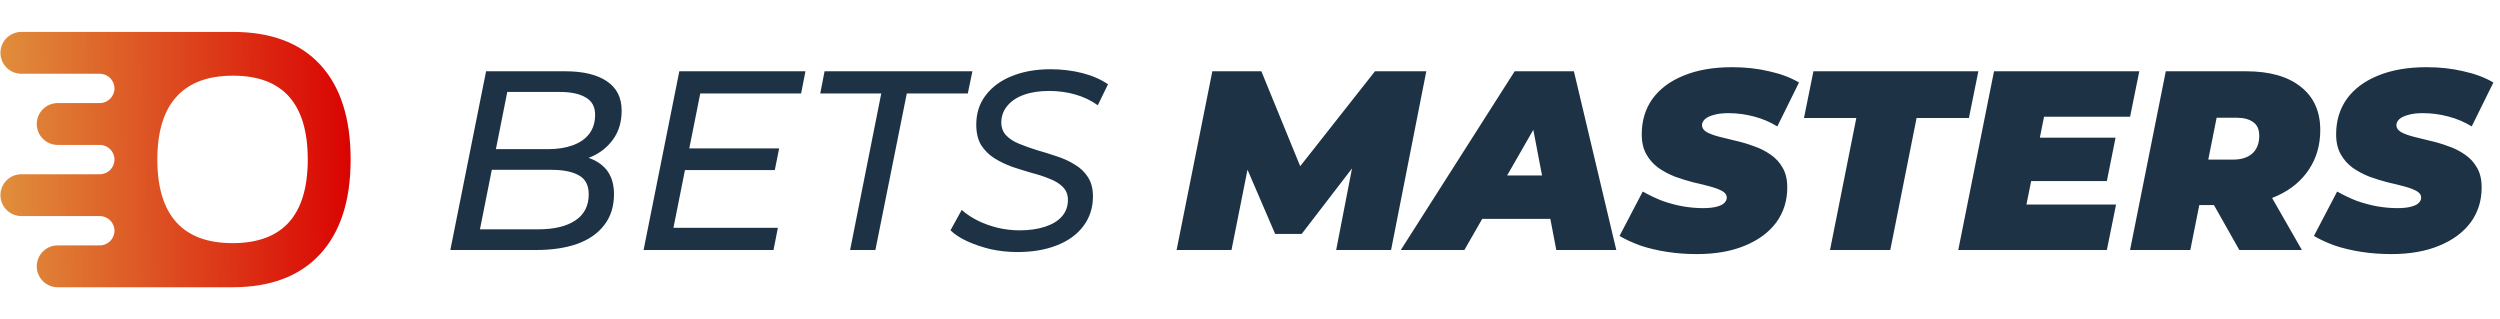
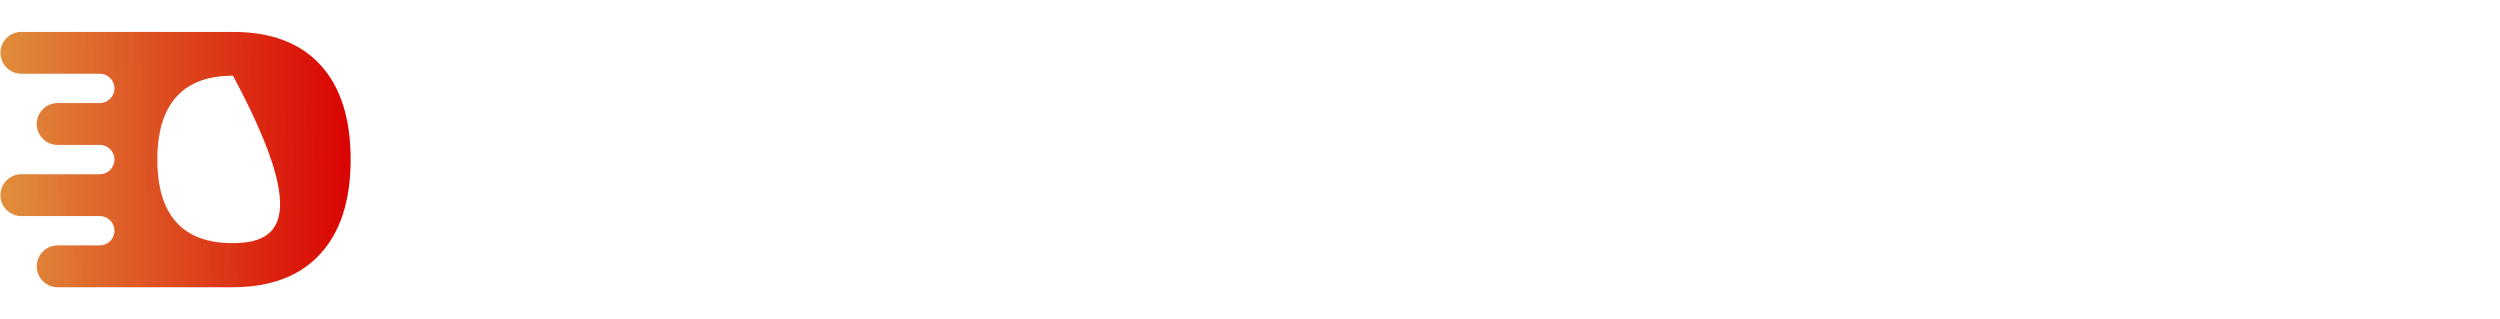
<svg xmlns="http://www.w3.org/2000/svg" width="235" height="30" viewBox="0 0 235 30" fill="none">
-   <path d="M30.112 6.094C28.214 4.031 25.474 3 21.891 3H2.008C0.922 3 0.041 3.881 0.041 4.967C0.041 6.053 0.922 6.933 2.008 6.933H9.382C10.143 6.933 10.76 7.55 10.76 8.311C10.76 9.072 10.143 9.689 9.382 9.689H5.422C4.336 9.689 3.455 10.569 3.455 11.655C3.455 12.742 4.336 13.622 5.422 13.622H9.382C10.143 13.622 10.76 14.239 10.76 15C10.76 15.761 10.143 16.378 9.382 16.378H2.008C0.922 16.378 0.041 17.258 0.041 18.345C0.041 19.43 0.922 20.311 2.008 20.311H9.382C10.143 20.311 10.76 20.928 10.76 21.689C10.76 22.45 10.143 23.067 9.382 23.067H5.422C4.336 23.067 3.455 23.947 3.455 25.033C3.455 26.119 4.336 27 5.422 27H21.891L21.89 27C25.447 26.993 28.18 25.957 30.088 23.89C32.002 21.817 32.959 18.851 32.959 14.991C32.959 11.123 32.01 8.156 30.112 6.094ZM21.86 22.854C19.509 22.854 17.744 22.195 16.562 20.877C15.381 19.559 14.79 17.597 14.79 14.992C14.79 12.388 15.387 10.423 16.581 9.1C17.776 7.776 19.547 7.114 21.898 7.114C26.585 7.114 28.929 9.74 28.929 14.992C28.929 20.234 26.572 22.854 21.86 22.854Z" fill="url(#paint0_linear_1112_2067)" />
-   <path d="M42.332 23.5L45.692 6.7H53.132C54.812 6.7 56.116 7.012 57.044 7.636C57.972 8.26 58.436 9.18 58.436 10.396C58.436 11.452 58.172 12.348 57.644 13.084C57.132 13.804 56.46 14.348 55.628 14.716C54.796 15.084 53.916 15.268 52.988 15.268L53.54 14.572C54.788 14.572 55.796 14.884 56.564 15.508C57.332 16.132 57.716 17.044 57.716 18.244C57.716 19.396 57.412 20.364 56.804 21.148C56.212 21.932 55.364 22.524 54.26 22.924C53.172 23.308 51.892 23.5 50.42 23.5H42.332ZM45.116 21.556H50.588C52.092 21.556 53.26 21.276 54.092 20.716C54.924 20.156 55.34 19.34 55.34 18.268C55.34 17.42 55.036 16.828 54.428 16.492C53.82 16.14 52.956 15.964 51.836 15.964H45.836L46.22 14.02H51.524C52.404 14.02 53.172 13.9 53.828 13.66C54.5 13.42 55.02 13.06 55.388 12.58C55.756 12.1 55.94 11.5 55.94 10.78C55.94 10.044 55.652 9.508 55.076 9.172C54.5 8.82 53.684 8.644 52.628 8.644H47.684L45.116 21.556ZM64.6 13.948H73.24L72.832 15.988H64.192L64.6 13.948ZM63.304 21.412H73.12L72.712 23.5H60.496L63.856 6.7H75.712L75.304 8.788H65.824L63.304 21.412ZM79.91 23.5L82.838 8.788H77.102L77.51 6.7H91.406L90.974 8.788H85.238L82.286 23.5H79.91ZM95.633 23.692C94.785 23.692 93.953 23.604 93.137 23.428C92.337 23.236 91.601 22.988 90.929 22.684C90.273 22.38 89.745 22.036 89.345 21.652L90.401 19.732C90.833 20.116 91.337 20.452 91.913 20.74C92.505 21.028 93.129 21.252 93.785 21.412C94.457 21.572 95.145 21.652 95.849 21.652C96.745 21.652 97.537 21.54 98.225 21.316C98.913 21.092 99.441 20.772 99.809 20.356C100.193 19.924 100.385 19.404 100.385 18.796C100.385 18.3 100.225 17.892 99.905 17.572C99.585 17.252 99.169 16.996 98.657 16.804C98.161 16.596 97.601 16.412 96.977 16.252C96.369 16.076 95.753 15.884 95.129 15.676C94.521 15.452 93.961 15.18 93.449 14.86C92.953 14.54 92.545 14.132 92.225 13.636C91.921 13.124 91.769 12.484 91.769 11.716C91.769 10.644 92.065 9.724 92.657 8.956C93.249 8.172 94.065 7.572 95.105 7.156C96.161 6.724 97.377 6.508 98.753 6.508C99.793 6.508 100.785 6.628 101.729 6.868C102.673 7.108 103.481 7.46 104.153 7.924L103.193 9.892C102.569 9.444 101.865 9.108 101.081 8.884C100.297 8.66 99.481 8.548 98.633 8.548C97.721 8.548 96.929 8.668 96.257 8.908C95.585 9.148 95.065 9.492 94.697 9.94C94.329 10.372 94.137 10.884 94.121 11.476C94.121 11.988 94.273 12.404 94.577 12.724C94.881 13.044 95.289 13.308 95.801 13.516C96.313 13.724 96.873 13.924 97.481 14.116C98.105 14.292 98.721 14.484 99.329 14.692C99.937 14.884 100.497 15.14 101.009 15.46C101.537 15.764 101.953 16.156 102.257 16.636C102.577 17.116 102.737 17.724 102.737 18.46C102.737 19.532 102.433 20.468 101.825 21.268C101.233 22.052 100.401 22.652 99.329 23.068C98.273 23.484 97.041 23.692 95.633 23.692ZM110.6 23.5L113.96 6.7H118.568L123.056 17.668H120.608L129.248 6.7H134.072L130.76 23.5H125.6L127.352 14.476L128.168 14.428L122.36 21.988H119.864L116.6 14.404L117.56 14.476L115.76 23.5H110.6ZM131.675 23.5L142.379 6.7H147.947L151.931 23.5H146.291L143.579 9.316H145.787L137.651 23.5H131.675ZM136.619 20.572L138.875 16.492H146.603L147.227 20.572H136.619ZM159.507 23.884C158.515 23.884 157.563 23.812 156.651 23.668C155.739 23.524 154.907 23.324 154.155 23.068C153.419 22.796 152.779 22.5 152.235 22.18L154.419 18.004C155.043 18.356 155.667 18.652 156.291 18.892C156.931 19.116 157.563 19.284 158.187 19.396C158.827 19.508 159.459 19.564 160.083 19.564C160.579 19.564 160.987 19.524 161.307 19.444C161.643 19.364 161.891 19.252 162.051 19.108C162.227 18.948 162.315 18.772 162.315 18.58C162.315 18.324 162.171 18.116 161.883 17.956C161.595 17.796 161.211 17.652 160.731 17.524C160.267 17.396 159.747 17.268 159.171 17.14C158.611 16.996 158.043 16.82 157.467 16.612C156.891 16.388 156.363 16.108 155.883 15.772C155.419 15.436 155.043 15.012 154.755 14.5C154.467 13.988 154.323 13.364 154.323 12.628C154.323 11.348 154.659 10.236 155.331 9.292C156.019 8.348 156.995 7.62 158.259 7.108C159.539 6.58 161.059 6.316 162.819 6.316C164.067 6.316 165.227 6.444 166.299 6.7C167.387 6.94 168.323 7.292 169.107 7.756L167.067 11.884C166.395 11.468 165.659 11.156 164.859 10.948C164.075 10.74 163.275 10.636 162.459 10.636C161.915 10.636 161.459 10.692 161.091 10.804C160.723 10.9 160.443 11.036 160.251 11.212C160.075 11.388 159.987 11.572 159.987 11.764C159.987 12.02 160.131 12.236 160.419 12.412C160.707 12.572 161.091 12.716 161.571 12.844C162.051 12.956 162.571 13.084 163.131 13.228C163.707 13.356 164.275 13.524 164.835 13.732C165.411 13.924 165.939 14.188 166.419 14.524C166.899 14.844 167.283 15.26 167.571 15.772C167.859 16.268 168.003 16.884 168.003 17.62C168.003 18.868 167.659 19.964 166.971 20.908C166.283 21.836 165.299 22.564 164.019 23.092C162.755 23.62 161.251 23.884 159.507 23.884ZM172.022 23.5L174.494 11.092H169.574L170.462 6.7H185.966L185.078 11.092H180.158L177.686 23.5H172.022ZM191.373 12.94H198.861L198.045 17.02H190.557L191.373 12.94ZM190.485 19.228H198.909L198.045 23.5H184.077L187.437 6.7H201.093L200.229 10.972H192.141L190.485 19.228ZM200.225 23.5L203.585 6.7H211.121C213.345 6.7 215.065 7.188 216.281 8.164C217.497 9.124 218.105 10.476 218.105 12.22C218.105 13.628 217.753 14.86 217.049 15.916C216.361 16.972 215.377 17.796 214.097 18.388C212.833 18.98 211.337 19.276 209.609 19.276H204.185L207.209 16.9L205.889 23.5H200.225ZM210.497 23.5L207.041 17.38H212.873L216.377 23.5H210.497ZM207.065 17.572L205.073 15.004H209.897C210.681 15.004 211.289 14.812 211.721 14.428C212.153 14.028 212.369 13.476 212.369 12.772C212.369 12.164 212.177 11.732 211.793 11.476C211.425 11.204 210.913 11.068 210.257 11.068H205.865L208.889 8.428L207.065 17.572ZM224.78 23.884C223.788 23.884 222.836 23.812 221.924 23.668C221.012 23.524 220.18 23.324 219.428 23.068C218.692 22.796 218.052 22.5 217.508 22.18L219.692 18.004C220.316 18.356 220.94 18.652 221.564 18.892C222.204 19.116 222.836 19.284 223.46 19.396C224.1 19.508 224.732 19.564 225.356 19.564C225.852 19.564 226.26 19.524 226.58 19.444C226.916 19.364 227.164 19.252 227.324 19.108C227.5 18.948 227.588 18.772 227.588 18.58C227.588 18.324 227.444 18.116 227.156 17.956C226.868 17.796 226.484 17.652 226.004 17.524C225.54 17.396 225.02 17.268 224.444 17.14C223.884 16.996 223.316 16.82 222.74 16.612C222.164 16.388 221.636 16.108 221.156 15.772C220.692 15.436 220.316 15.012 220.028 14.5C219.74 13.988 219.596 13.364 219.596 12.628C219.596 11.348 219.932 10.236 220.604 9.292C221.292 8.348 222.268 7.62 223.532 7.108C224.812 6.58 226.332 6.316 228.092 6.316C229.34 6.316 230.5 6.444 231.572 6.7C232.66 6.94 233.596 7.292 234.38 7.756L232.34 11.884C231.668 11.468 230.932 11.156 230.132 10.948C229.348 10.74 228.548 10.636 227.732 10.636C227.188 10.636 226.732 10.692 226.364 10.804C225.996 10.9 225.716 11.036 225.524 11.212C225.348 11.388 225.26 11.572 225.26 11.764C225.26 12.02 225.404 12.236 225.692 12.412C225.98 12.572 226.364 12.716 226.844 12.844C227.324 12.956 227.844 13.084 228.404 13.228C228.98 13.356 229.548 13.524 230.108 13.732C230.684 13.924 231.212 14.188 231.692 14.524C232.172 14.844 232.556 15.26 232.844 15.772C233.132 16.268 233.276 16.884 233.276 17.62C233.276 18.868 232.932 19.964 232.244 20.908C231.556 21.836 230.572 22.564 229.292 23.092C228.028 23.62 226.524 23.884 224.78 23.884Z" fill="#1D3244" />
+   <path d="M30.112 6.094C28.214 4.031 25.474 3 21.891 3H2.008C0.922 3 0.041 3.881 0.041 4.967C0.041 6.053 0.922 6.933 2.008 6.933H9.382C10.143 6.933 10.76 7.55 10.76 8.311C10.76 9.072 10.143 9.689 9.382 9.689H5.422C4.336 9.689 3.455 10.569 3.455 11.655C3.455 12.742 4.336 13.622 5.422 13.622H9.382C10.143 13.622 10.76 14.239 10.76 15C10.76 15.761 10.143 16.378 9.382 16.378H2.008C0.922 16.378 0.041 17.258 0.041 18.345C0.041 19.43 0.922 20.311 2.008 20.311H9.382C10.143 20.311 10.76 20.928 10.76 21.689C10.76 22.45 10.143 23.067 9.382 23.067H5.422C4.336 23.067 3.455 23.947 3.455 25.033C3.455 26.119 4.336 27 5.422 27H21.891L21.89 27C25.447 26.993 28.18 25.957 30.088 23.89C32.002 21.817 32.959 18.851 32.959 14.991C32.959 11.123 32.01 8.156 30.112 6.094ZM21.86 22.854C19.509 22.854 17.744 22.195 16.562 20.877C15.381 19.559 14.79 17.597 14.79 14.992C14.79 12.388 15.387 10.423 16.581 9.1C17.776 7.776 19.547 7.114 21.898 7.114C28.929 20.234 26.572 22.854 21.86 22.854Z" fill="url(#paint0_linear_1112_2067)" />
  <defs>
    <linearGradient id="paint0_linear_1112_2067" x1="-0.959" y1="15" x2="33.541" y2="14.5" gradientUnits="userSpaceOnUse">
      <stop stop-color="#E0933E" />
      <stop offset="1" stop-color="#DA0101" />
    </linearGradient>
  </defs>
</svg>